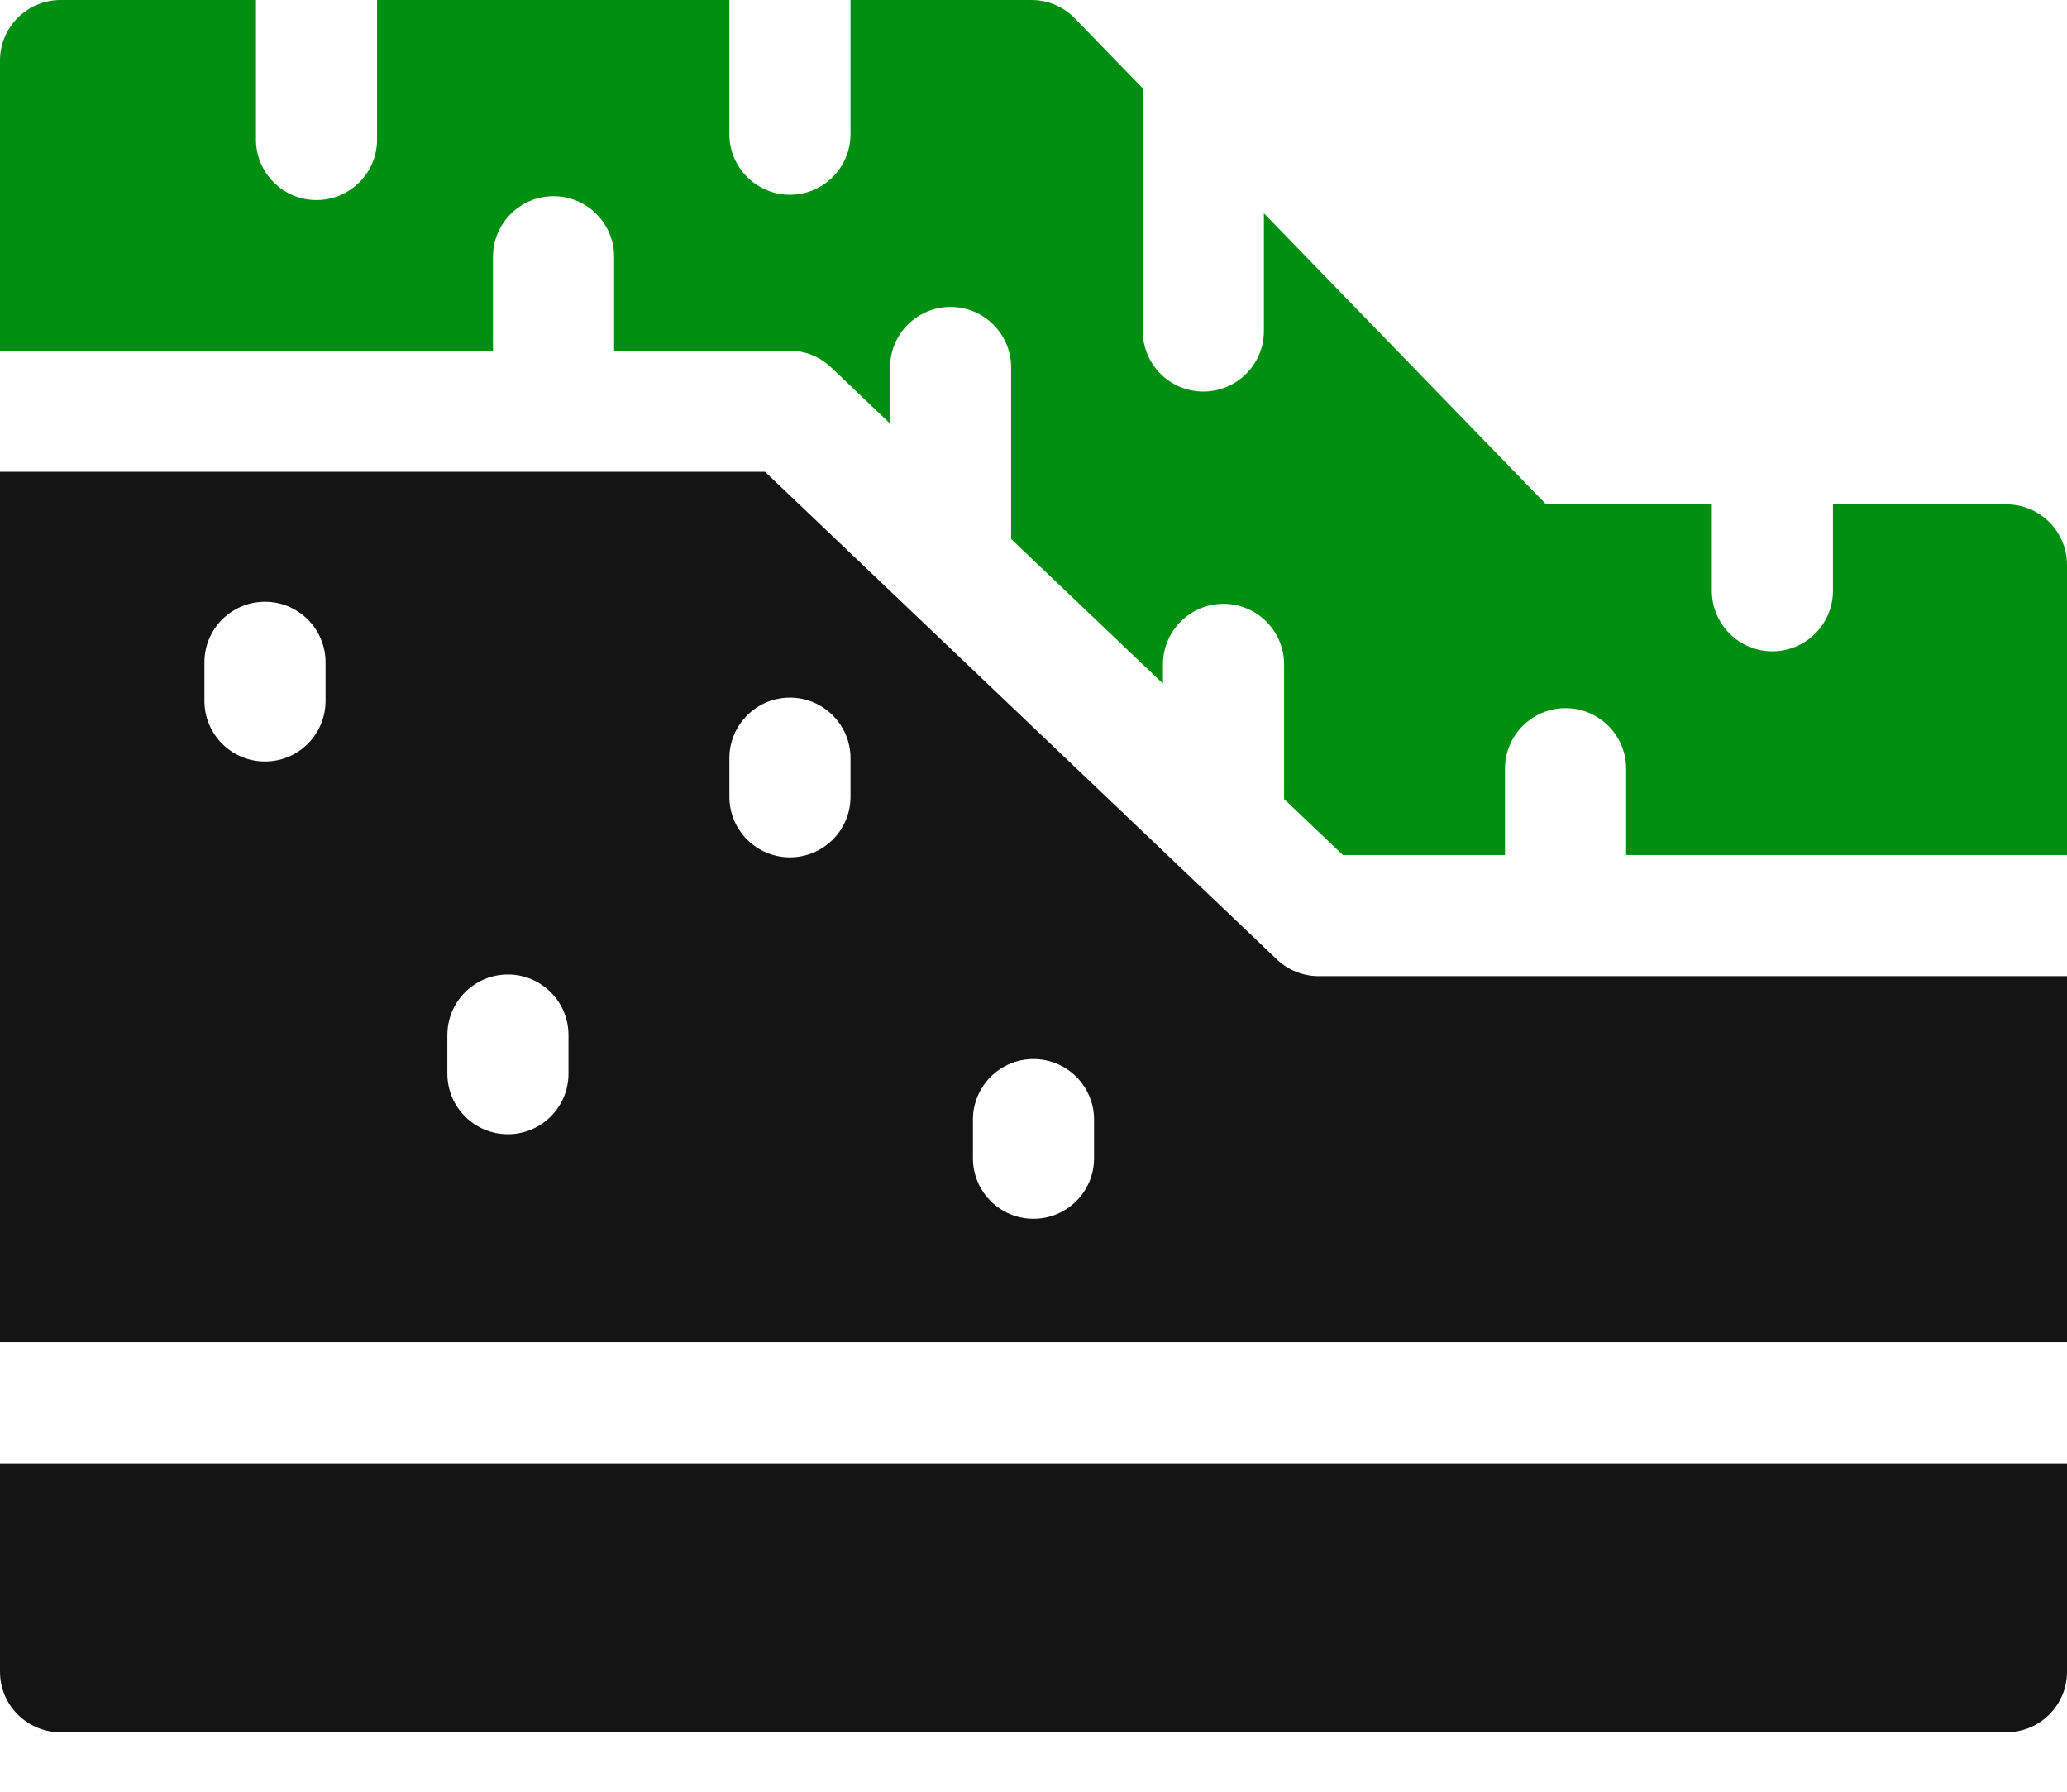
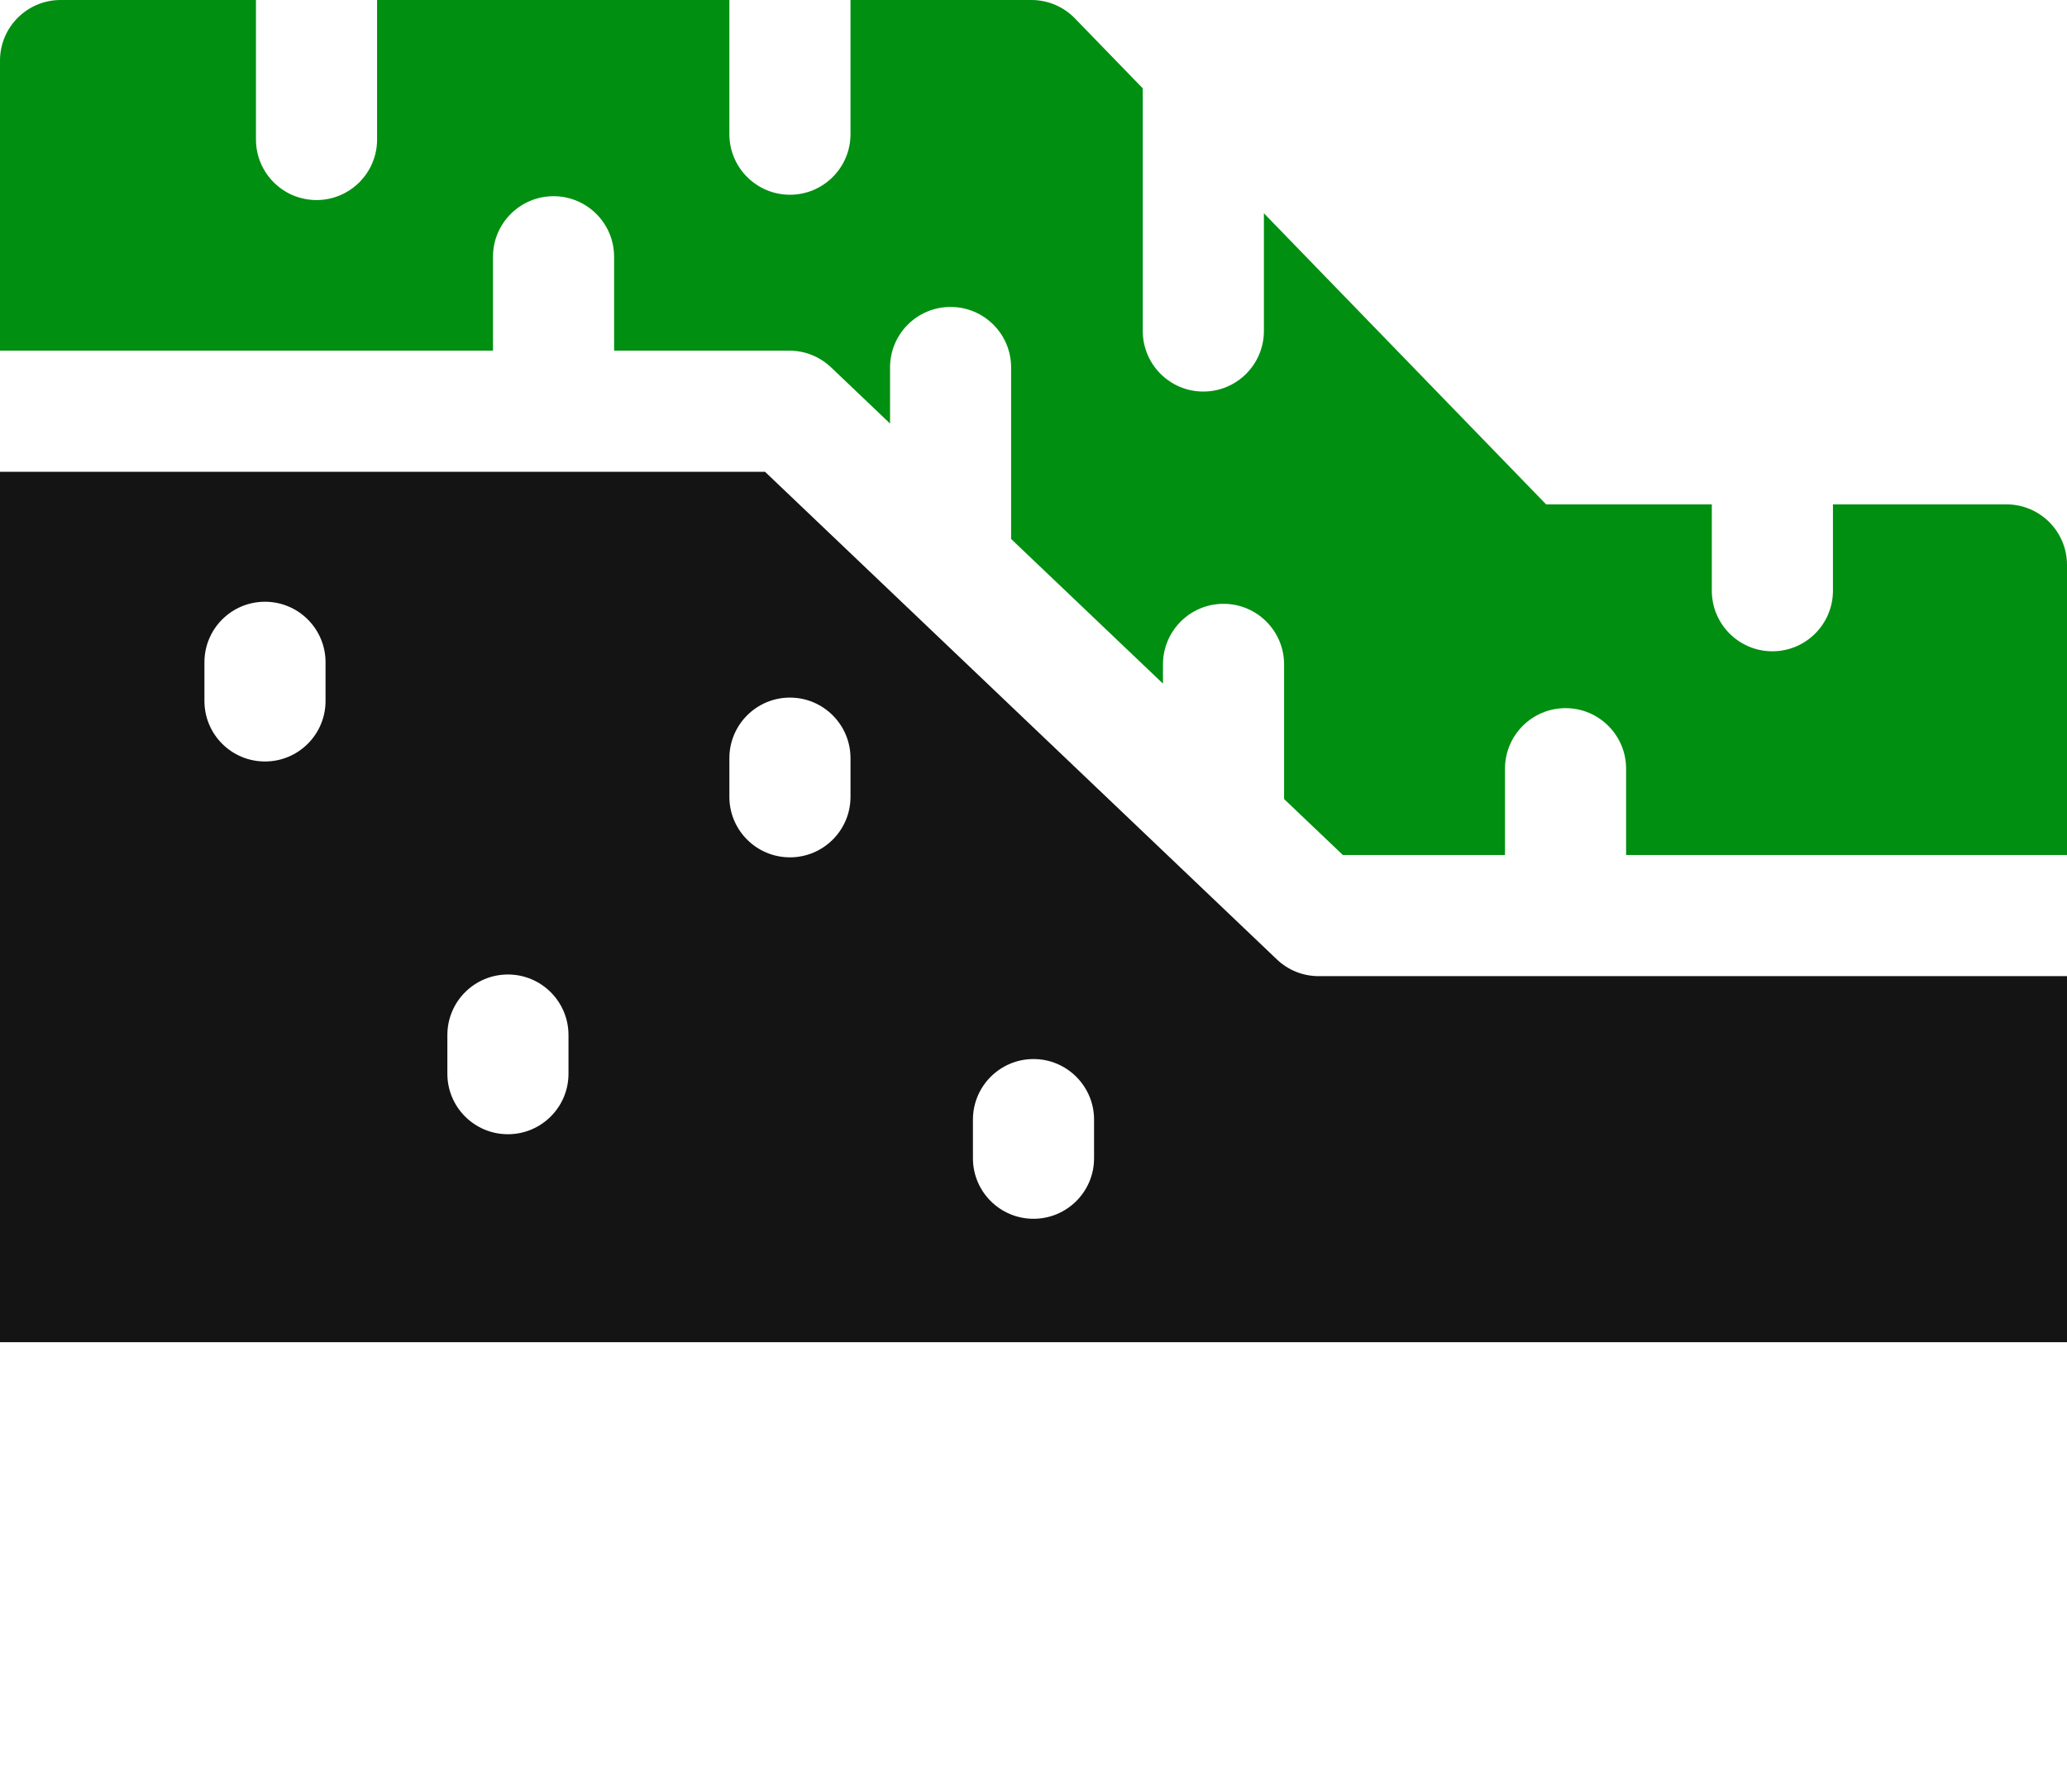
<svg xmlns="http://www.w3.org/2000/svg" width="30" height="26" viewBox="0 0 30 26" fill="none">
  <path d="M30 19.477V14.165H19.138C18.912 14.165 18.695 14.078 18.532 13.922L11.103 6.846H0V19.477H30ZM14.121 16.247C14.121 15.762 14.515 15.368 15 15.368C15.485 15.368 15.879 15.762 15.879 16.247V16.808C15.879 17.293 15.485 17.686 15 17.686C14.515 17.686 14.121 17.293 14.121 16.808V16.247ZM10.586 11.002C10.586 10.517 10.98 10.123 11.465 10.123C11.95 10.123 12.344 10.517 12.344 11.002V11.563C12.344 12.048 11.95 12.441 11.465 12.441C10.98 12.441 10.586 12.048 10.586 11.563V11.002ZM6.493 15.02C6.493 14.534 6.886 14.141 7.372 14.141C7.857 14.141 8.251 14.534 8.251 15.02V15.581C8.251 16.066 7.857 16.459 7.372 16.459C6.886 16.459 6.493 16.066 6.493 15.581V15.02ZM2.967 9.611C2.967 9.125 3.36 8.732 3.846 8.732C4.331 8.732 4.725 9.125 4.725 9.611V10.171C4.725 10.657 4.331 11.05 3.846 11.05C3.36 11.05 2.967 10.657 2.967 10.171V9.611Z" fill="#141414" />
  <path d="M7.155 5.088V3.726C7.155 3.241 7.549 2.847 8.034 2.847C8.519 2.847 8.913 3.241 8.913 3.726V5.088H11.455C11.681 5.088 11.898 5.175 12.061 5.33L12.918 6.146V5.332C12.918 4.847 13.311 4.454 13.796 4.454C14.282 4.454 14.675 4.847 14.675 5.332V7.796C14.675 7.804 14.674 7.812 14.674 7.82L16.879 9.92V9.641C16.879 9.156 17.272 8.762 17.758 8.762C18.243 8.762 18.637 9.156 18.637 9.641V11.595L19.49 12.407H21.843V11.155C21.843 10.67 22.236 10.276 22.722 10.276C23.207 10.276 23.601 10.67 23.601 11.155V12.407H30V8.198C30 7.713 29.607 7.319 29.121 7.319H26.603V8.572C26.603 9.057 26.209 9.451 25.724 9.451C25.238 9.451 24.845 9.057 24.845 8.572V7.319H22.44L18.344 3.095V4.803C18.344 5.288 17.95 5.682 17.465 5.682C16.979 5.682 16.586 5.288 16.586 4.803V1.282L15.601 0.267C15.436 0.096 15.208 0 14.97 0H12.344V1.947C12.344 2.432 11.95 2.826 11.465 2.826C10.98 2.826 10.586 2.432 10.586 1.947V5.85616e-05H5.473V2.024C5.473 2.509 5.079 2.903 4.594 2.903C4.108 2.903 3.715 2.509 3.715 2.024V5.85616e-05H0.879C0.394 5.85616e-05 0 0.394 0 0.879V5.088H7.155Z" fill="#008F10" />
-   <path d="M0 21.235V24.258C0 24.744 0.394 25.137 0.879 25.137H29.121C29.607 25.137 30 24.744 30 24.258V21.235H0Z" fill="#141414" />
</svg>